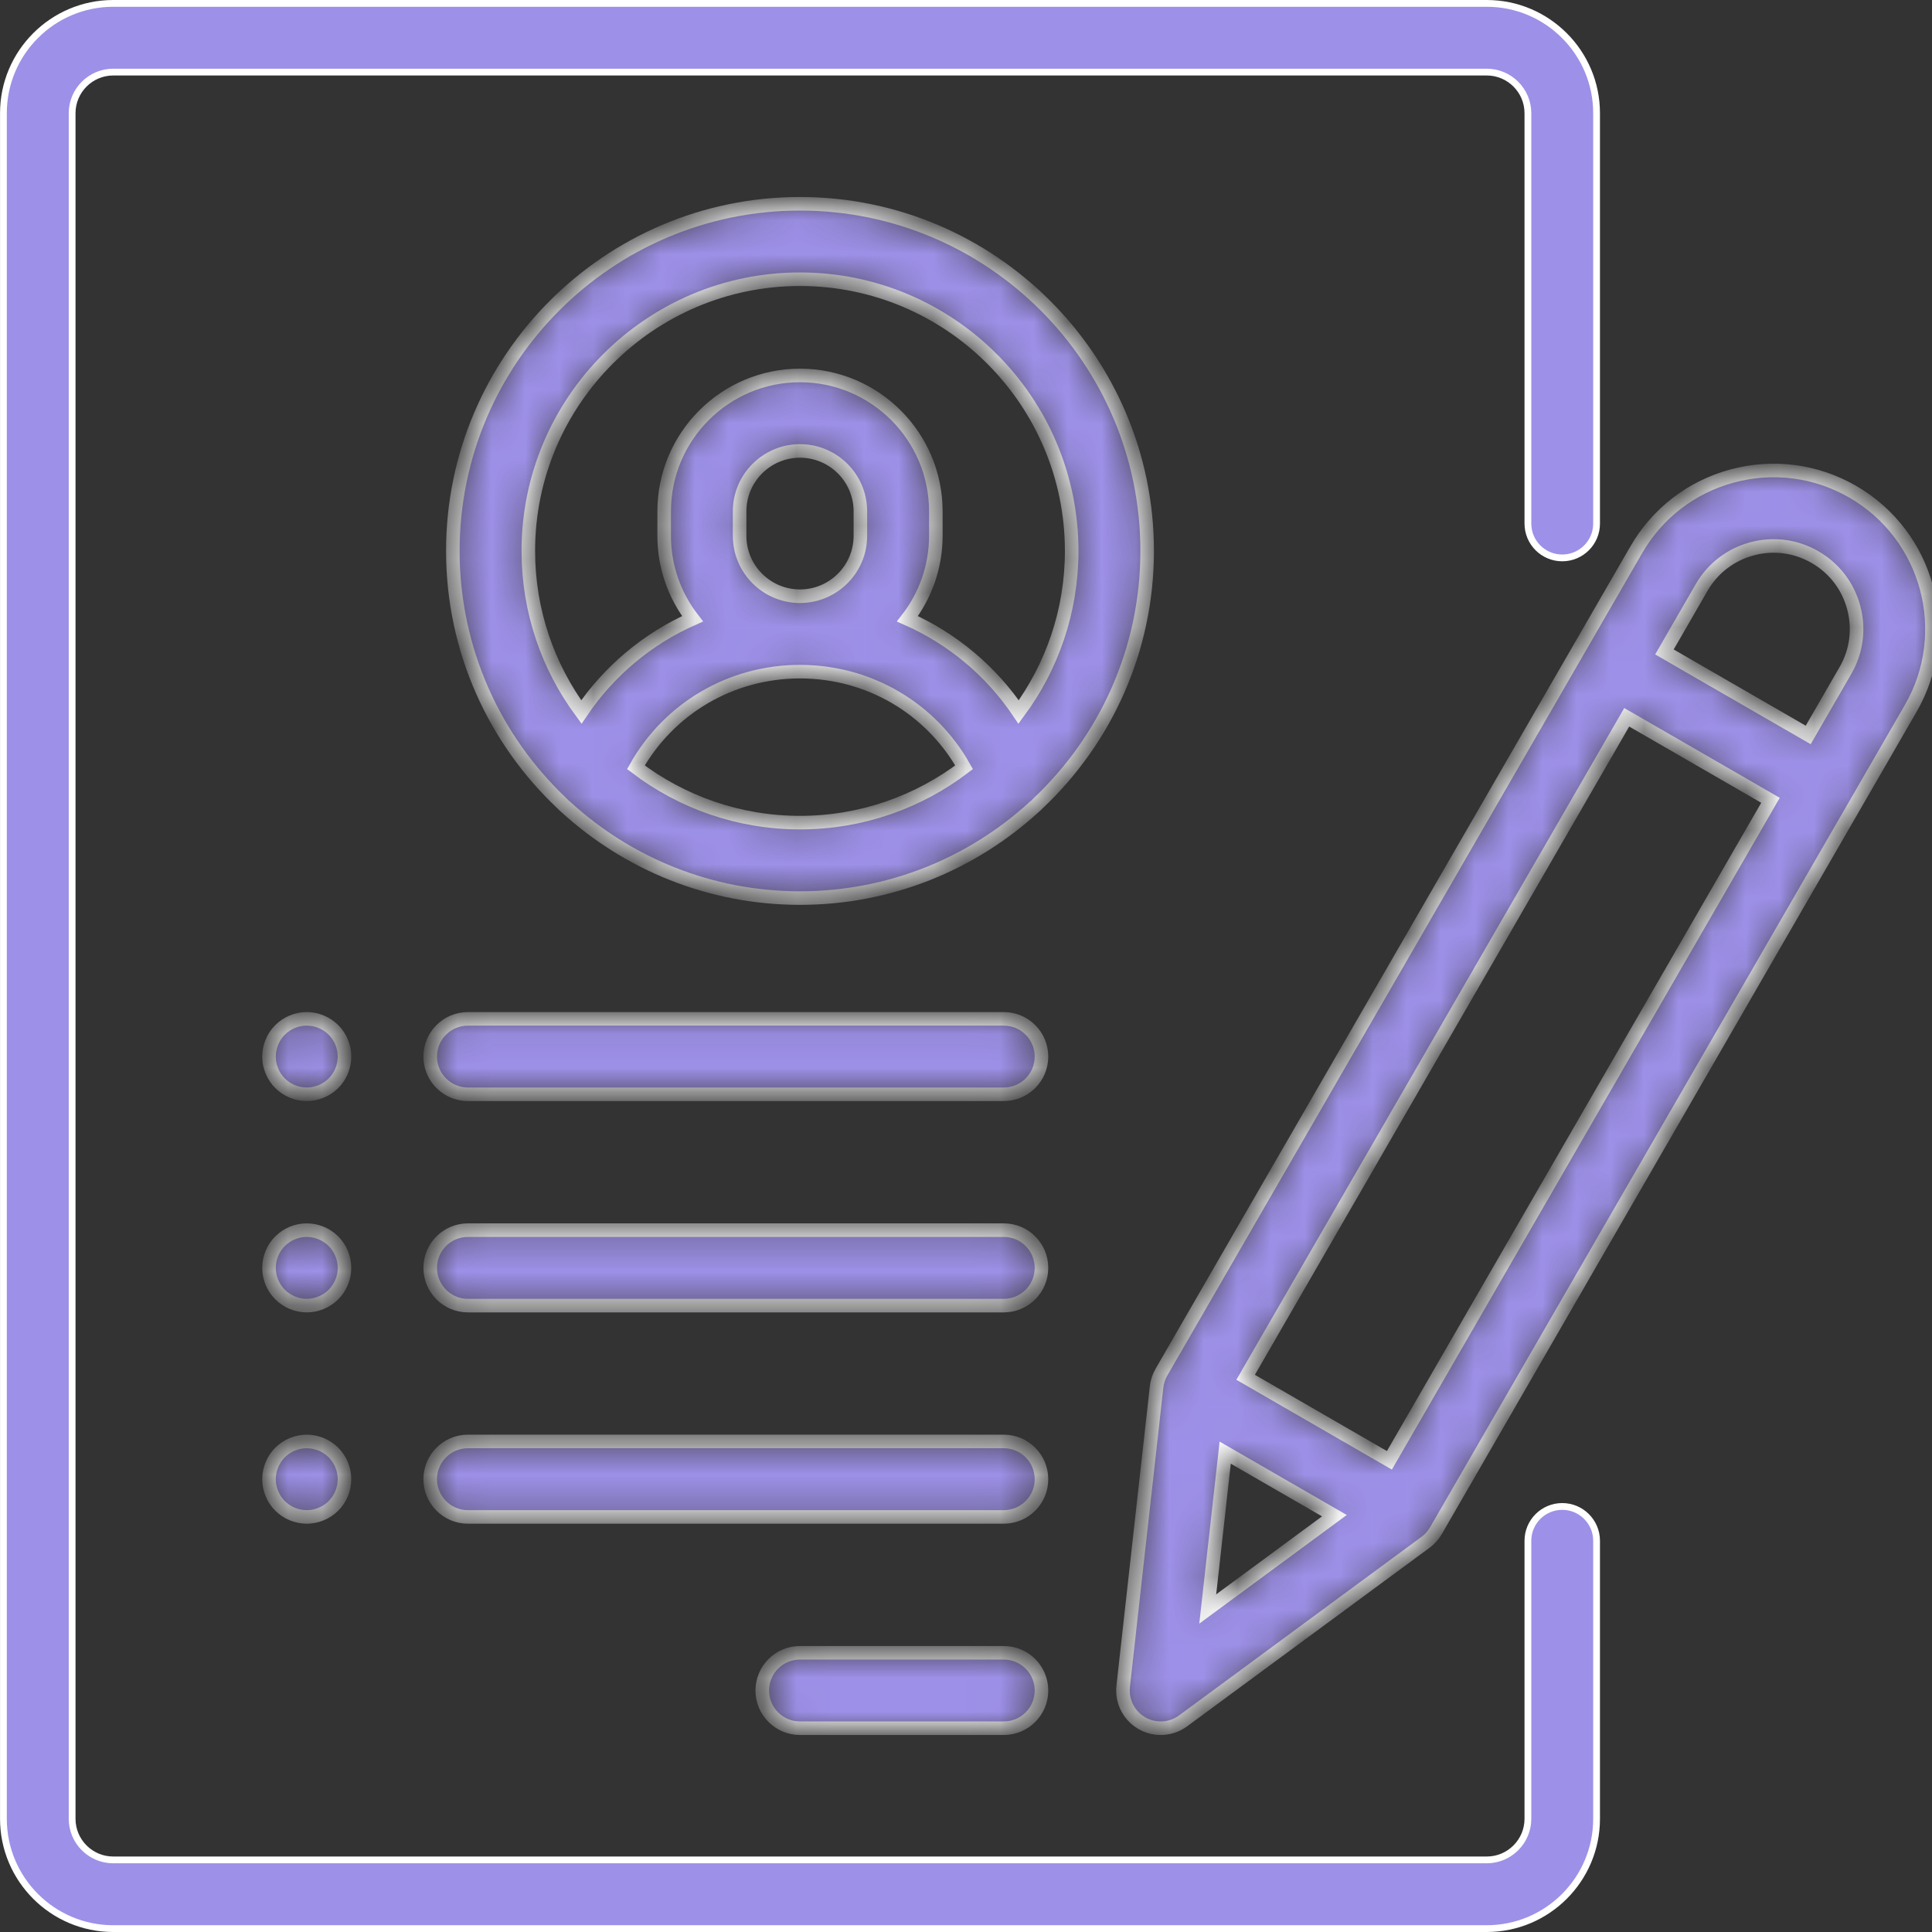
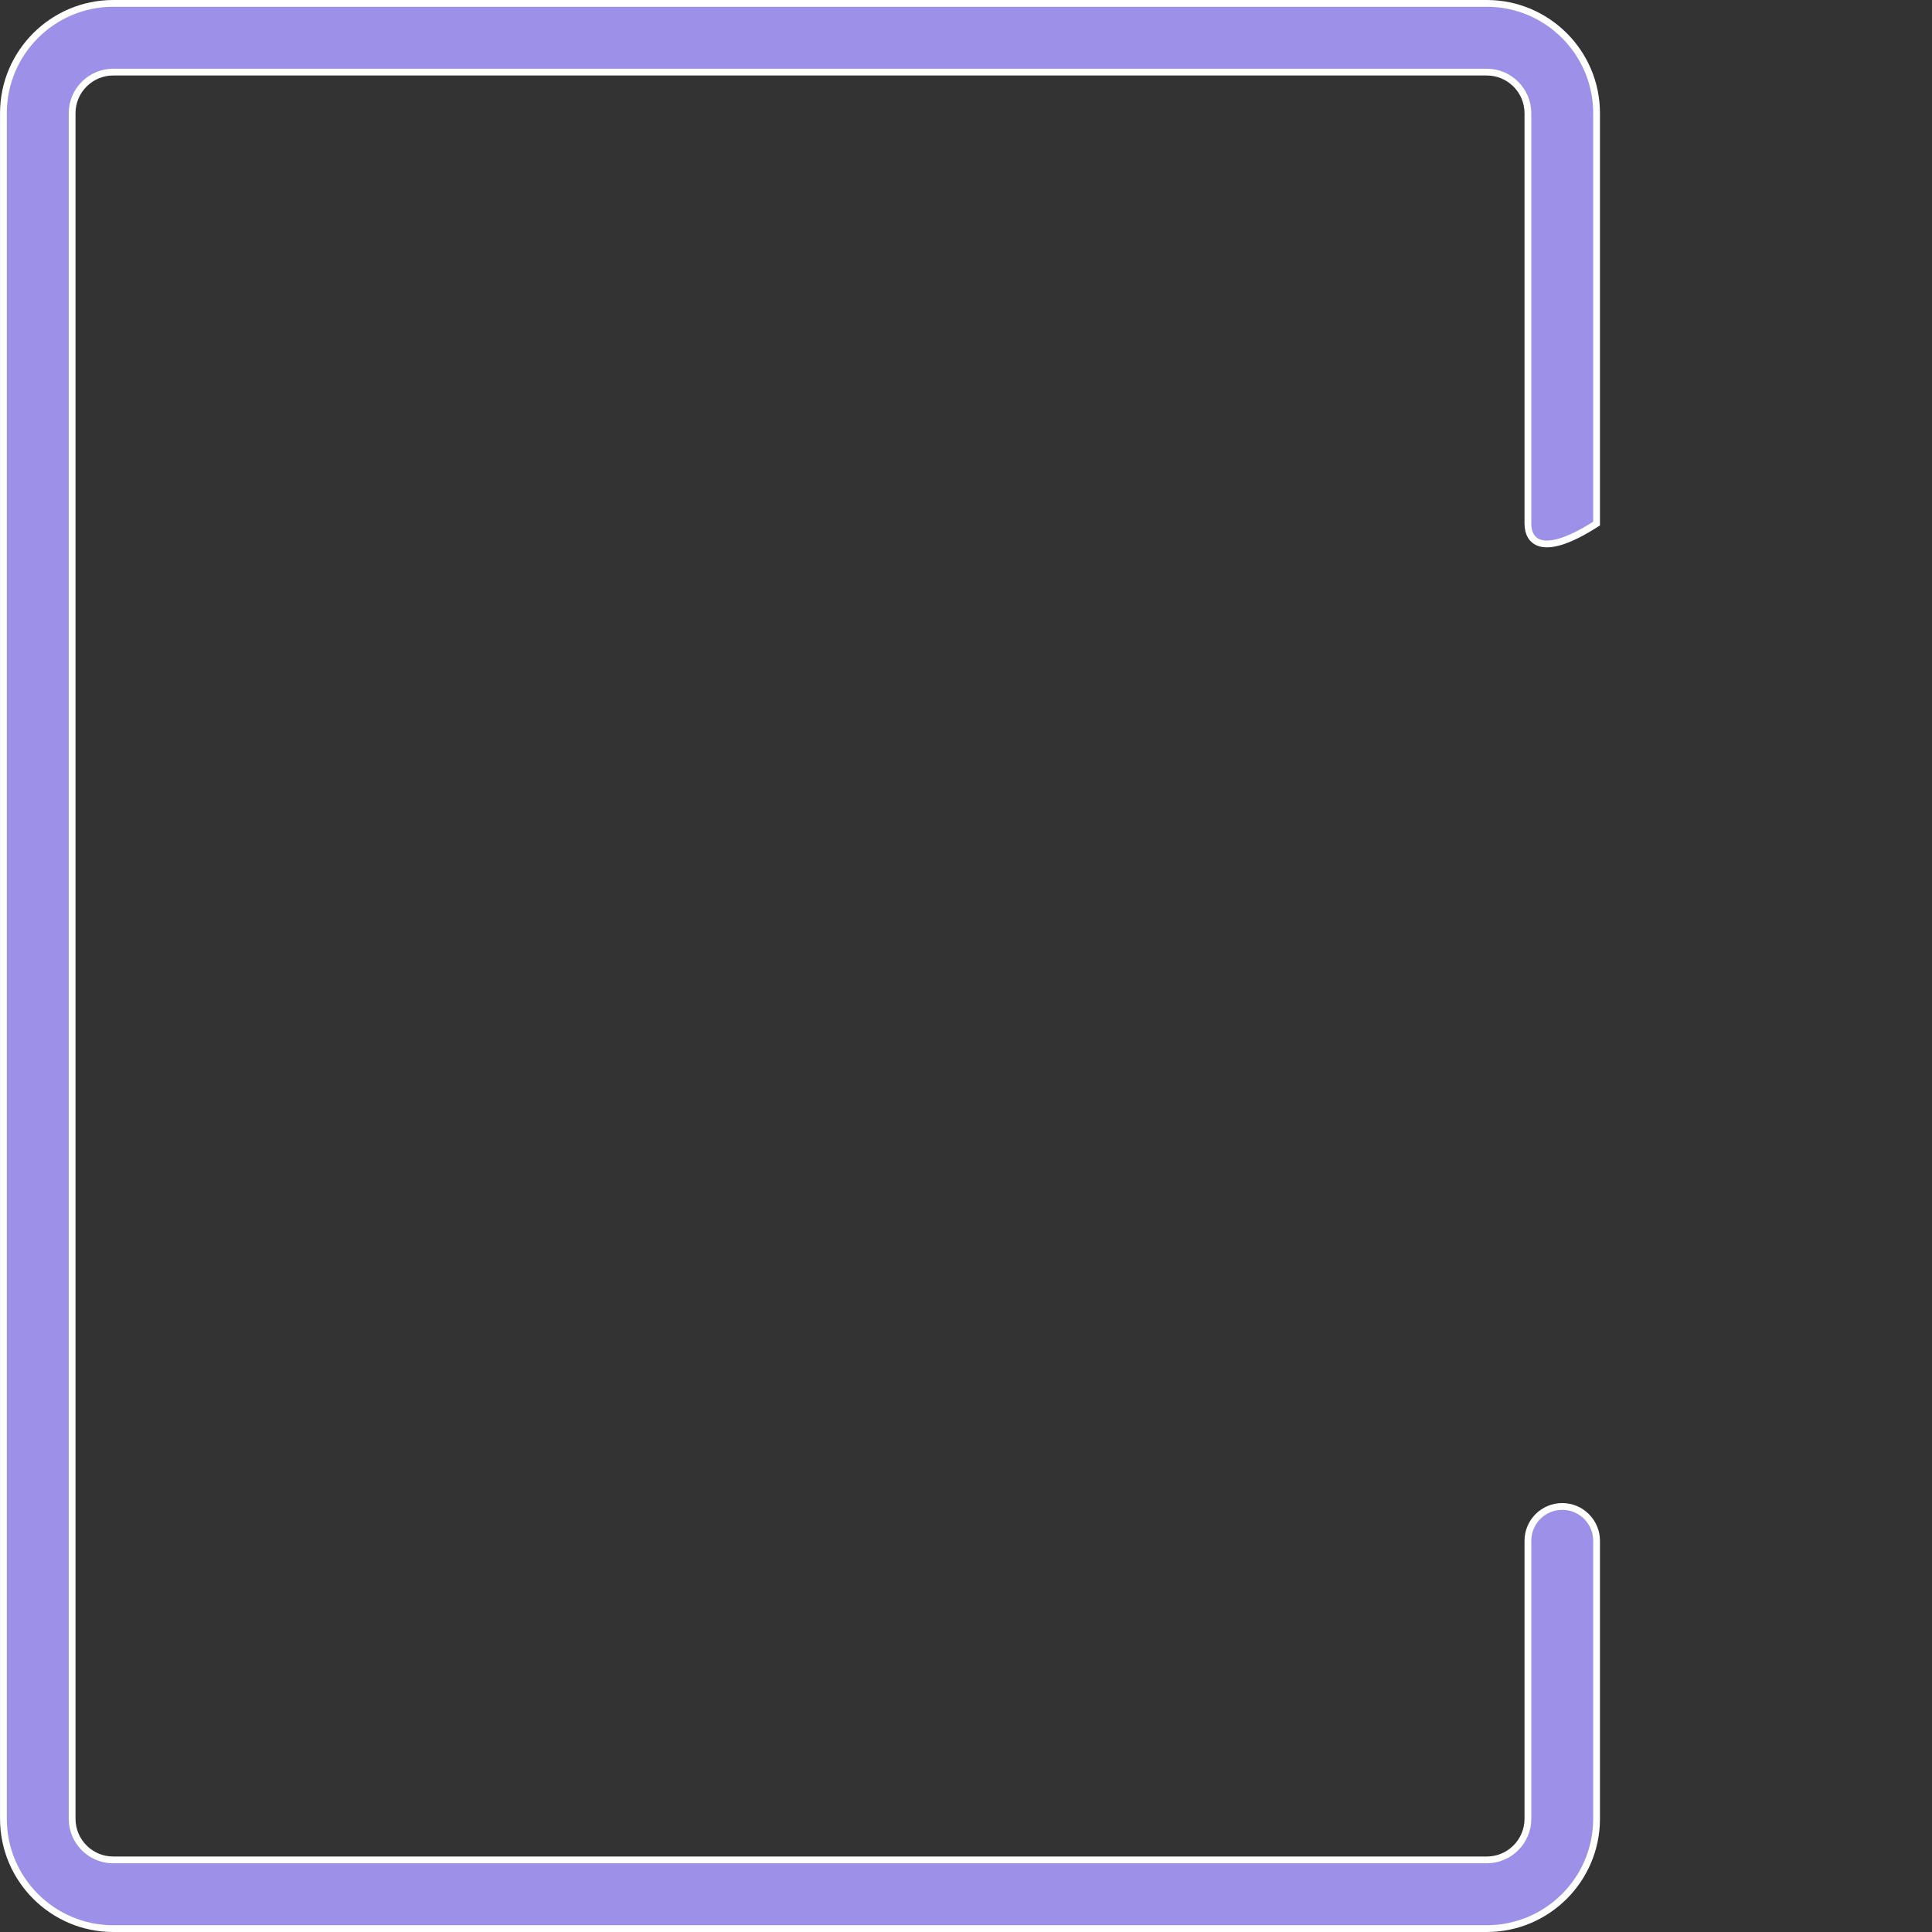
<svg xmlns="http://www.w3.org/2000/svg" width="57" height="57" viewBox="0 0 57 57" fill="none">
  <rect x="0" y="0" width="57" height="57" fill="#333333" stroke="none" />
  <g clip-path="url(#clip0_2510_2025)">
-     <path d="M47.104 15.447C47.104 16.006 46.65 16.46 46.091 16.46C45.531 16.46 45.078 16.006 45.078 15.447V3.34C45.078 2.671 44.533 2.127 43.864 2.127H3.341C2.672 2.127 2.128 2.671 2.128 3.34V53.66C2.128 54.329 2.672 54.873 3.341 54.873H43.864C44.533 54.873 45.078 54.329 45.078 53.66V45.458C45.078 44.899 45.531 44.445 46.091 44.445C46.65 44.445 47.104 44.899 47.104 45.458V53.66C47.104 55.447 45.651 56.9 43.864 56.9H3.341C1.554 56.9 0.101 55.447 0.101 53.66V3.34C0.101 1.553 1.554 0.1 3.341 0.1H43.864C45.651 0.1 47.104 1.553 47.104 3.34V15.447Z" fill="#9D90E8" stroke="white" stroke-width="0.2" />
+     <path d="M47.104 15.447C45.531 16.46 45.078 16.006 45.078 15.447V3.34C45.078 2.671 44.533 2.127 43.864 2.127H3.341C2.672 2.127 2.128 2.671 2.128 3.34V53.66C2.128 54.329 2.672 54.873 3.341 54.873H43.864C44.533 54.873 45.078 54.329 45.078 53.66V45.458C45.078 44.899 45.531 44.445 46.091 44.445C46.65 44.445 47.104 44.899 47.104 45.458V53.66C47.104 55.447 45.651 56.9 43.864 56.9H3.341C1.554 56.9 0.101 55.447 0.101 53.66V3.34C0.101 1.553 1.554 0.1 3.341 0.1H43.864C45.651 0.1 47.104 1.553 47.104 3.34V15.447Z" fill="#9D90E8" stroke="white" stroke-width="0.2" />
    <mask id="path-2-inside-1_2510_2025" fill="white">
-       <path d="M23.602 6.012C17.955 6.012 13.36 10.606 13.36 16.254C13.36 19.184 14.597 21.83 16.576 23.698C16.613 23.738 16.652 23.776 16.695 23.81C18.518 25.477 20.943 26.496 23.602 26.496C26.261 26.496 28.687 25.477 30.509 23.81C30.552 23.776 30.592 23.738 30.629 23.698C32.608 21.83 33.845 19.184 33.845 16.254C33.845 10.606 29.25 6.012 23.602 6.012ZM23.602 24.27C21.785 24.27 20.107 23.66 18.761 22.637C19.739 20.901 21.565 19.816 23.602 19.816C25.64 19.816 27.466 20.901 28.444 22.637C27.098 23.66 25.42 24.27 23.602 24.27ZM21.821 15.809V15.085C21.821 14.103 22.62 13.304 23.602 13.304C24.584 13.304 25.384 14.103 25.384 15.085V15.809C25.384 16.791 24.584 17.59 23.602 17.59C22.62 17.59 21.821 16.791 21.821 15.809ZM30.053 21.006C29.24 19.799 28.103 18.845 26.773 18.256C27.297 17.579 27.61 16.73 27.61 15.809V15.085C27.61 12.875 25.812 11.077 23.602 11.077C21.392 11.077 19.595 12.875 19.595 15.085V15.809C19.595 16.73 19.908 17.579 20.432 18.256C19.102 18.845 17.965 19.799 17.152 21.006C16.169 19.675 15.587 18.032 15.587 16.254C15.587 11.834 19.183 8.238 23.602 8.238C28.022 8.238 31.618 11.834 31.618 16.254C31.618 18.032 31.036 19.675 30.053 21.006ZM29.614 48.762H23.602C22.988 48.762 22.489 49.26 22.489 49.875C22.489 50.49 22.988 50.988 23.602 50.988H29.614C30.229 50.988 30.727 50.49 30.727 49.875C30.727 49.26 30.229 48.762 29.614 48.762ZM29.614 42.527H13.806C13.191 42.527 12.692 43.026 12.692 43.641C12.692 44.255 13.191 44.754 13.806 44.754H29.614C30.229 44.754 30.727 44.255 30.727 43.641C30.727 43.026 30.229 42.527 29.614 42.527ZM29.614 36.293H13.806C13.191 36.293 12.692 36.791 12.692 37.406C12.692 38.021 13.191 38.52 13.806 38.52H29.614C30.229 38.52 30.727 38.021 30.727 37.406C30.727 36.791 30.229 36.293 29.614 36.293ZM9.838 30.385C9.628 30.177 9.345 30.059 9.05 30.059C8.757 30.059 8.469 30.178 8.262 30.385C8.055 30.592 7.936 30.879 7.936 31.172C7.936 31.465 8.055 31.752 8.262 31.959C8.472 32.167 8.755 32.284 9.05 32.285C9.343 32.285 9.63 32.166 9.838 31.959C10.045 31.752 10.164 31.465 10.164 31.172C10.164 30.879 10.045 30.592 9.838 30.385ZM9.838 36.619C9.628 36.411 9.345 36.294 9.05 36.293C8.757 36.293 8.471 36.412 8.262 36.619C8.055 36.826 7.936 37.114 7.936 37.406C7.936 37.699 8.055 37.986 8.262 38.193C8.472 38.401 8.755 38.518 9.05 38.52C9.343 38.52 9.63 38.4 9.838 38.193C10.045 37.986 10.164 37.699 10.164 37.406C10.164 37.114 10.045 36.826 9.838 36.619ZM9.838 42.853C9.628 42.645 9.345 42.528 9.05 42.527C8.757 42.527 8.471 42.647 8.262 42.853C8.055 43.061 7.936 43.348 7.936 43.641C7.936 43.933 8.055 44.221 8.262 44.428C8.472 44.636 8.755 44.753 9.05 44.754C9.343 44.754 9.631 44.635 9.838 44.428C10.045 44.221 10.164 43.933 10.164 43.641C10.164 43.348 10.045 43.061 9.838 42.853ZM29.614 30.059H13.806C13.191 30.059 12.692 30.557 12.692 31.172C12.692 31.787 13.191 32.285 13.806 32.285H29.614C30.229 32.285 30.727 31.787 30.727 31.172C30.727 30.557 30.229 30.059 29.614 30.059ZM54.662 14.508C53.581 13.884 52.321 13.718 51.114 14.041C49.908 14.364 48.9 15.138 48.275 16.22L34.265 40.485C34.189 40.618 34.14 40.766 34.123 40.918L33.137 49.752C33.12 49.907 33.135 50.065 33.183 50.214C33.231 50.363 33.309 50.5 33.414 50.617C33.518 50.734 33.646 50.827 33.789 50.891C33.932 50.955 34.087 50.988 34.243 50.988C34.481 50.989 34.712 50.913 34.904 50.772L42.06 45.501C42.184 45.41 42.287 45.294 42.364 45.161L56.374 20.896C57.663 18.663 56.895 15.797 54.662 14.508ZM35.632 47.47L36.147 42.857L39.369 44.717L35.632 47.47ZM40.992 43.084L36.75 40.634L47.993 21.162L52.235 23.611L40.992 43.084ZM54.446 19.782L53.348 21.683L49.106 19.234L50.203 17.333C50.364 17.054 50.577 16.809 50.833 16.613C51.088 16.418 51.379 16.274 51.691 16.192C52.001 16.108 52.325 16.086 52.644 16.128C52.963 16.17 53.271 16.275 53.549 16.437C53.828 16.597 54.073 16.811 54.269 17.066C54.464 17.321 54.608 17.613 54.69 17.924C54.774 18.234 54.796 18.558 54.754 18.878C54.712 19.197 54.607 19.504 54.446 19.782Z" />
-     </mask>
-     <path d="M23.602 6.012C17.955 6.012 13.36 10.606 13.36 16.254C13.36 19.184 14.597 21.83 16.576 23.698C16.613 23.738 16.652 23.776 16.695 23.81C18.518 25.477 20.943 26.496 23.602 26.496C26.261 26.496 28.687 25.477 30.509 23.81C30.552 23.776 30.592 23.738 30.629 23.698C32.608 21.83 33.845 19.184 33.845 16.254C33.845 10.606 29.25 6.012 23.602 6.012ZM23.602 24.27C21.785 24.27 20.107 23.66 18.761 22.637C19.739 20.901 21.565 19.816 23.602 19.816C25.64 19.816 27.466 20.901 28.444 22.637C27.098 23.66 25.42 24.27 23.602 24.27ZM21.821 15.809V15.085C21.821 14.103 22.62 13.304 23.602 13.304C24.584 13.304 25.384 14.103 25.384 15.085V15.809C25.384 16.791 24.584 17.59 23.602 17.59C22.62 17.59 21.821 16.791 21.821 15.809ZM30.053 21.006C29.24 19.799 28.103 18.845 26.773 18.256C27.297 17.579 27.61 16.73 27.61 15.809V15.085C27.61 12.875 25.812 11.077 23.602 11.077C21.392 11.077 19.595 12.875 19.595 15.085V15.809C19.595 16.73 19.908 17.579 20.432 18.256C19.102 18.845 17.965 19.799 17.152 21.006C16.169 19.675 15.587 18.032 15.587 16.254C15.587 11.834 19.183 8.238 23.602 8.238C28.022 8.238 31.618 11.834 31.618 16.254C31.618 18.032 31.036 19.675 30.053 21.006ZM29.614 48.762H23.602C22.988 48.762 22.489 49.26 22.489 49.875C22.489 50.49 22.988 50.988 23.602 50.988H29.614C30.229 50.988 30.727 50.49 30.727 49.875C30.727 49.26 30.229 48.762 29.614 48.762ZM29.614 42.527H13.806C13.191 42.527 12.692 43.026 12.692 43.641C12.692 44.255 13.191 44.754 13.806 44.754H29.614C30.229 44.754 30.727 44.255 30.727 43.641C30.727 43.026 30.229 42.527 29.614 42.527ZM29.614 36.293H13.806C13.191 36.293 12.692 36.791 12.692 37.406C12.692 38.021 13.191 38.52 13.806 38.52H29.614C30.229 38.52 30.727 38.021 30.727 37.406C30.727 36.791 30.229 36.293 29.614 36.293ZM9.838 30.385C9.628 30.177 9.345 30.059 9.05 30.059C8.757 30.059 8.469 30.178 8.262 30.385C8.055 30.592 7.936 30.879 7.936 31.172C7.936 31.465 8.055 31.752 8.262 31.959C8.472 32.167 8.755 32.284 9.05 32.285C9.343 32.285 9.63 32.166 9.838 31.959C10.045 31.752 10.164 31.465 10.164 31.172C10.164 30.879 10.045 30.592 9.838 30.385ZM9.838 36.619C9.628 36.411 9.345 36.294 9.05 36.293C8.757 36.293 8.471 36.412 8.262 36.619C8.055 36.826 7.936 37.114 7.936 37.406C7.936 37.699 8.055 37.986 8.262 38.193C8.472 38.401 8.755 38.518 9.05 38.52C9.343 38.52 9.63 38.4 9.838 38.193C10.045 37.986 10.164 37.699 10.164 37.406C10.164 37.114 10.045 36.826 9.838 36.619ZM9.838 42.853C9.628 42.645 9.345 42.528 9.05 42.527C8.757 42.527 8.471 42.647 8.262 42.853C8.055 43.061 7.936 43.348 7.936 43.641C7.936 43.933 8.055 44.221 8.262 44.428C8.472 44.636 8.755 44.753 9.05 44.754C9.343 44.754 9.631 44.635 9.838 44.428C10.045 44.221 10.164 43.933 10.164 43.641C10.164 43.348 10.045 43.061 9.838 42.853ZM29.614 30.059H13.806C13.191 30.059 12.692 30.557 12.692 31.172C12.692 31.787 13.191 32.285 13.806 32.285H29.614C30.229 32.285 30.727 31.787 30.727 31.172C30.727 30.557 30.229 30.059 29.614 30.059ZM54.662 14.508C53.581 13.884 52.321 13.718 51.114 14.041C49.908 14.364 48.9 15.138 48.275 16.22L34.265 40.485C34.189 40.618 34.14 40.766 34.123 40.918L33.137 49.752C33.12 49.907 33.135 50.065 33.183 50.214C33.231 50.363 33.309 50.5 33.414 50.617C33.518 50.734 33.646 50.827 33.789 50.891C33.932 50.955 34.087 50.988 34.243 50.988C34.481 50.989 34.712 50.913 34.904 50.772L42.06 45.501C42.184 45.41 42.287 45.294 42.364 45.161L56.374 20.896C57.663 18.663 56.895 15.797 54.662 14.508ZM35.632 47.47L36.147 42.857L39.369 44.717L35.632 47.47ZM40.992 43.084L36.75 40.634L47.993 21.162L52.235 23.611L40.992 43.084ZM54.446 19.782L53.348 21.683L49.106 19.234L50.203 17.333C50.364 17.054 50.577 16.809 50.833 16.613C51.088 16.418 51.379 16.274 51.691 16.192C52.001 16.108 52.325 16.086 52.644 16.128C52.963 16.17 53.271 16.275 53.549 16.437C53.828 16.597 54.073 16.811 54.269 17.066C54.464 17.321 54.608 17.613 54.69 17.924C54.774 18.234 54.796 18.558 54.754 18.878C54.712 19.197 54.607 19.504 54.446 19.782Z" fill="#9D90E8" stroke="white" stroke-width="0.4" mask="url(#path-2-inside-1_2510_2025)" />
+       </mask>
  </g>
  <defs>
    <clipPath id="clip0_2510_2025">
      <rect width="57" height="57" fill="white" />
    </clipPath>
  </defs>
</svg>